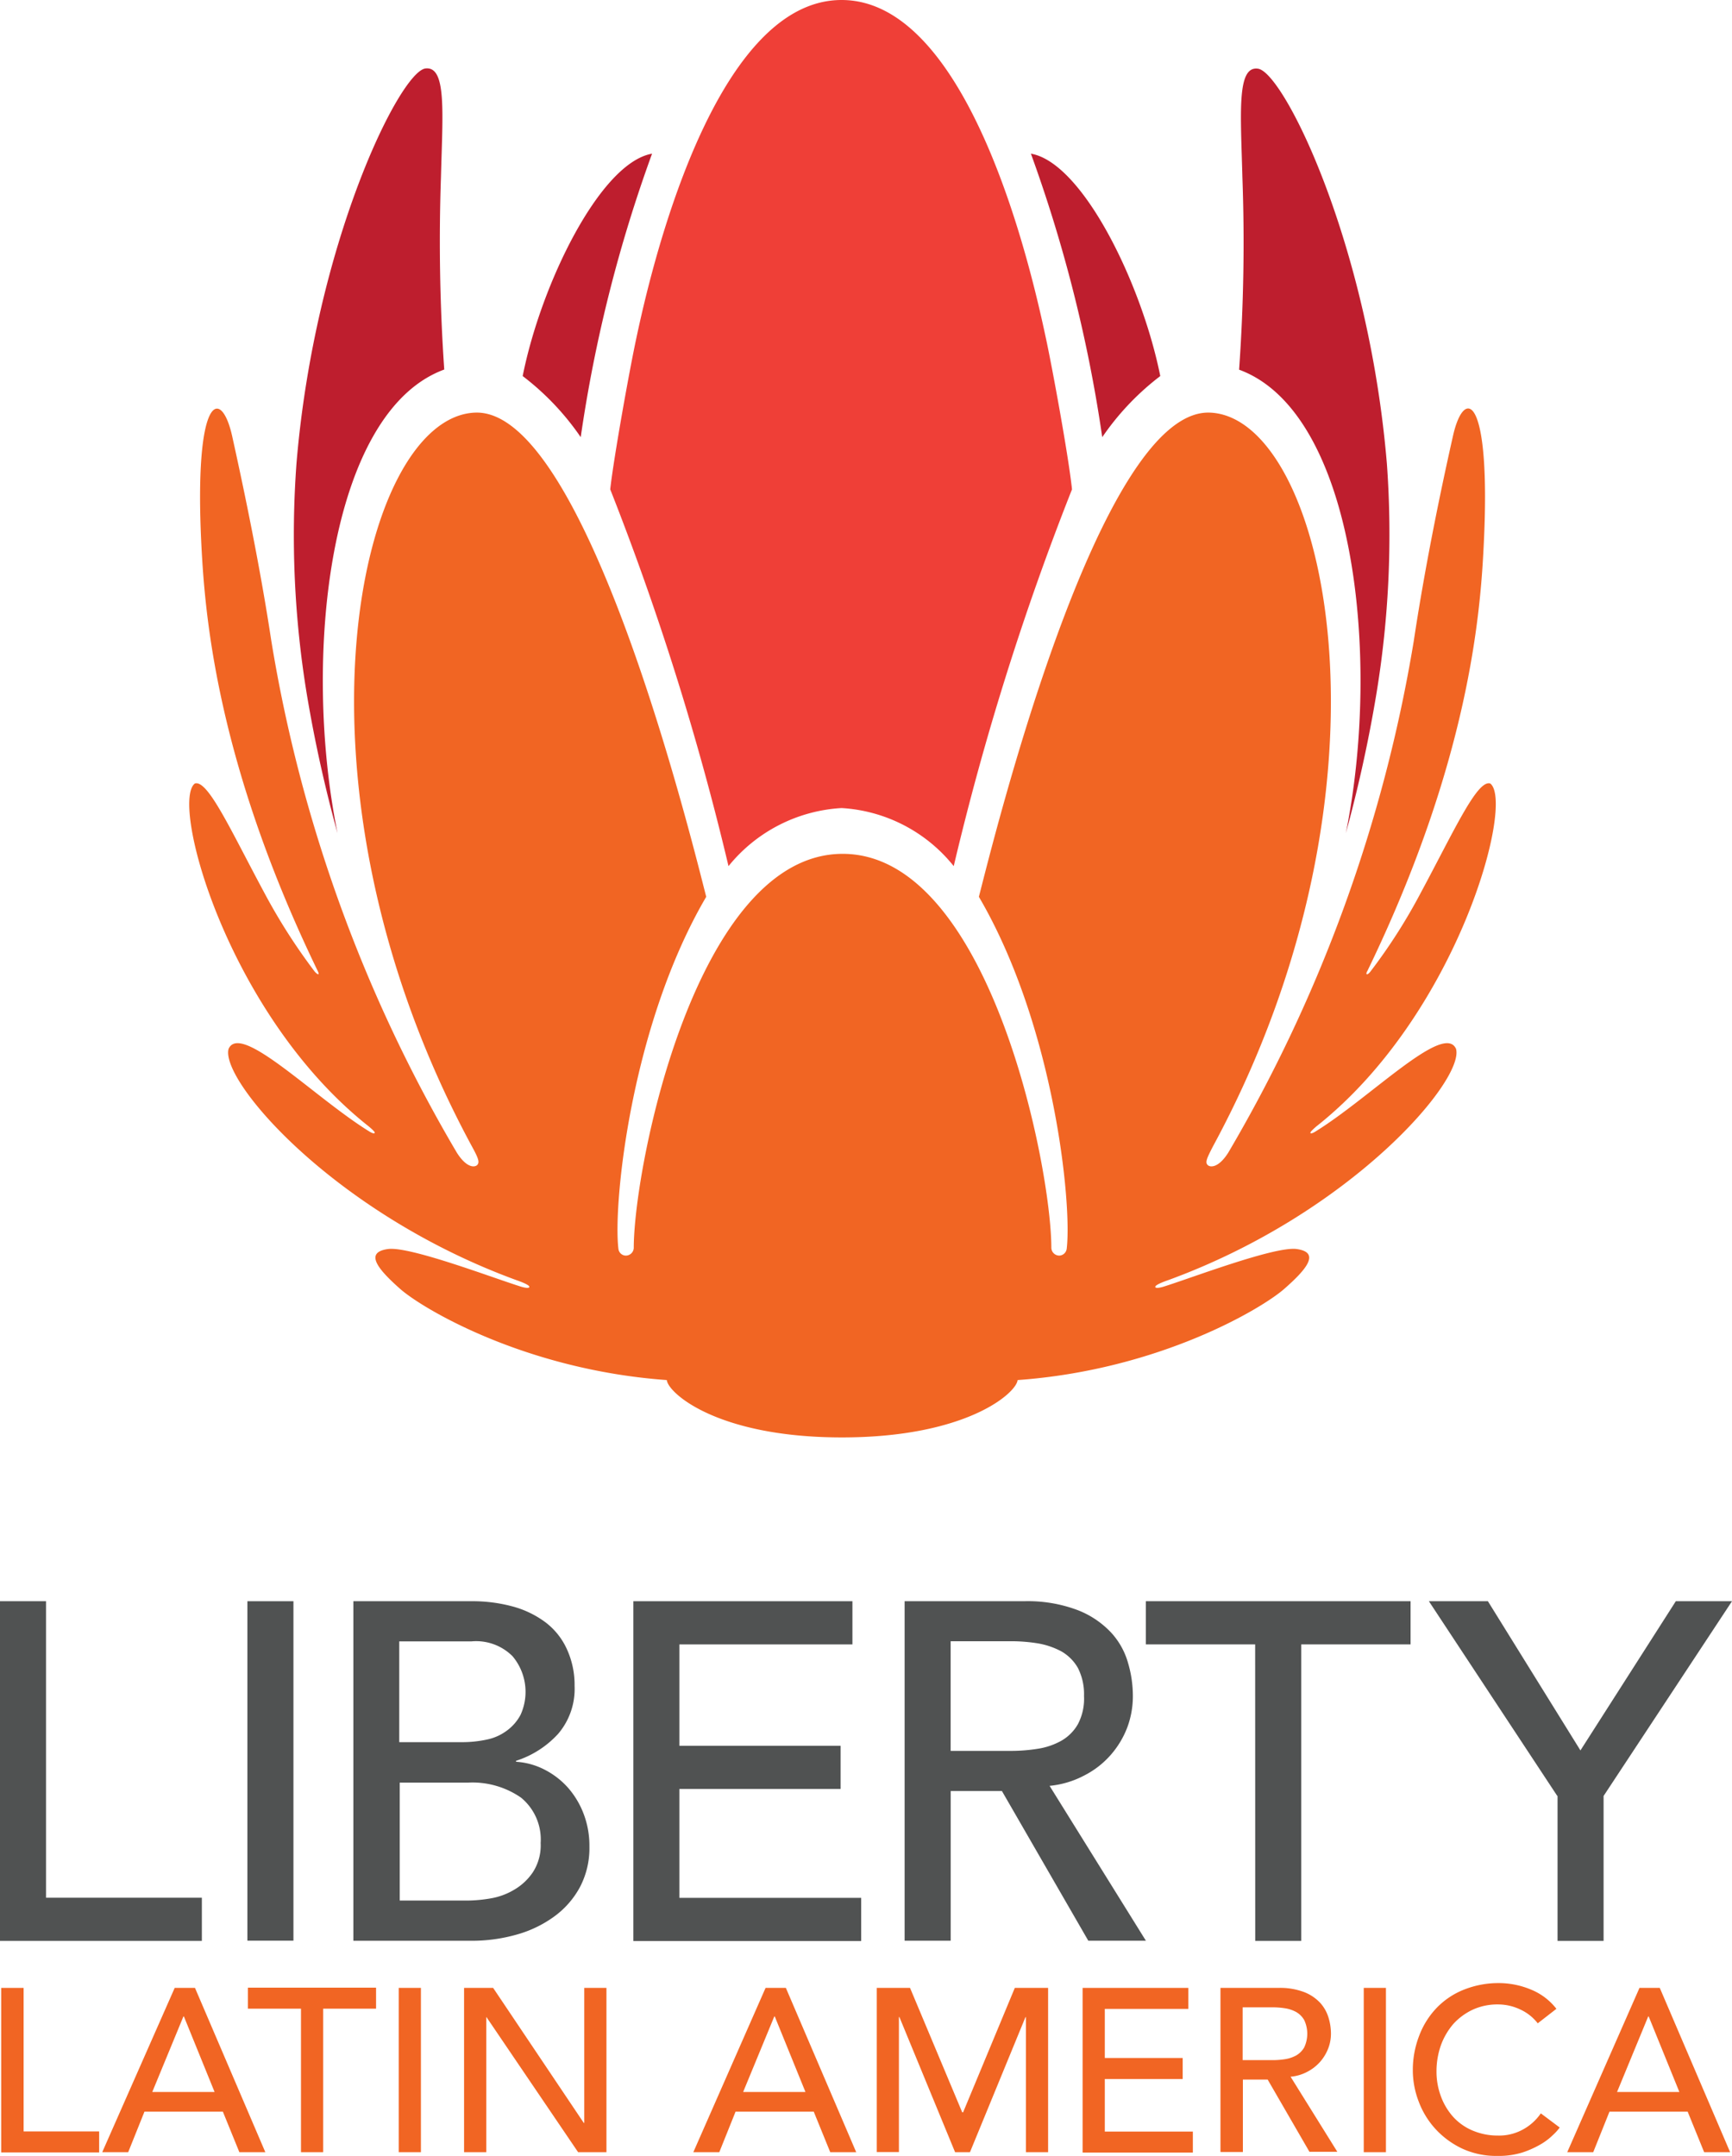
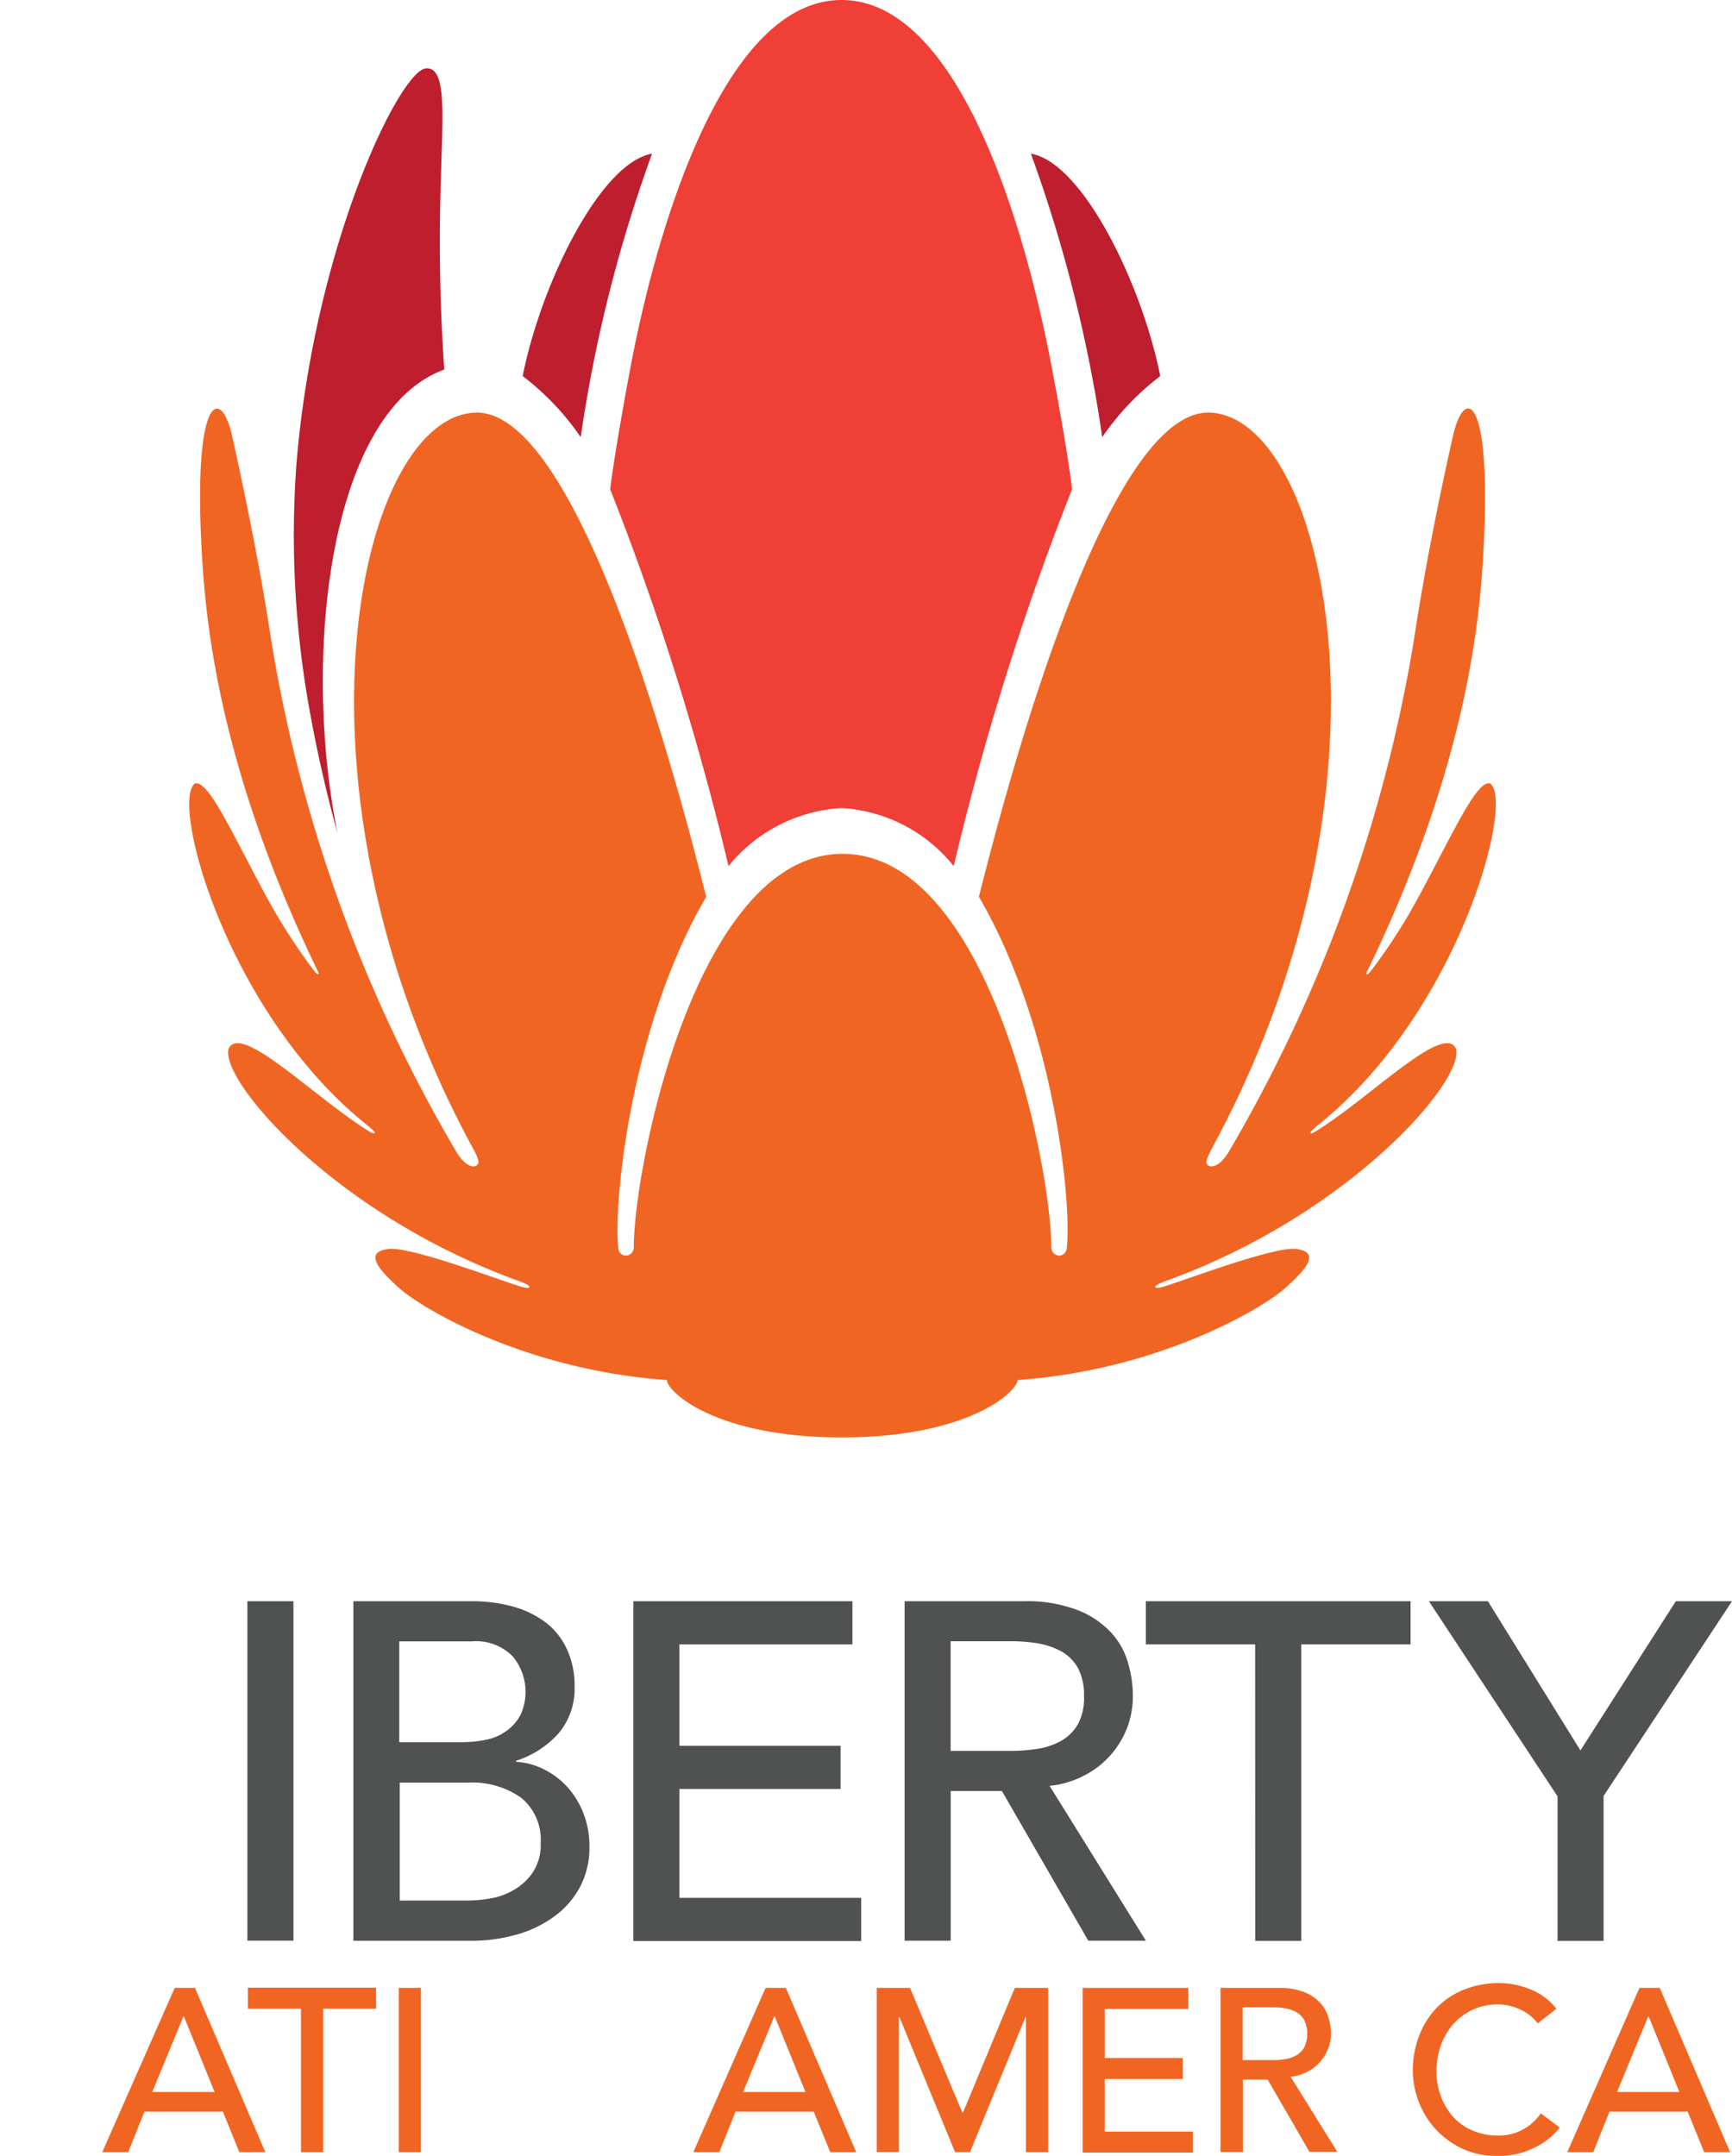
<svg xmlns="http://www.w3.org/2000/svg" xmlns:xlink="http://www.w3.org/1999/xlink" id="Liberty_Global_logo" width="92.255" height="114.838" viewBox="0 0 92.255 114.838">
  <defs>
    <linearGradient id="linear-gradient" y1="0.5" x2="1" y2="0.5" gradientUnits="objectBoundingBox">
      <stop offset="0" stop-color="#be1e2e" />
      <stop offset="1" stop-color="#be1e2e" />
    </linearGradient>
    <linearGradient id="linear-gradient-2" x1="-0.001" y1="0.5" x2="0.999" y2="0.5" xlink:href="#linear-gradient" />
    <linearGradient id="linear-gradient-3" y1="0.5" x2="1" y2="0.5" gradientUnits="objectBoundingBox">
      <stop offset="0" stop-color="#ef3f37" />
      <stop offset="1" stop-color="#ef3f37" />
    </linearGradient>
    <linearGradient id="linear-gradient-4" x1="0" y1="0.5" x2="0.999" y2="0.5" xlink:href="#linear-gradient" />
    <linearGradient id="linear-gradient-5" x1="0.001" y1="0.5" x2="1" y2="0.5" xlink:href="#linear-gradient" />
  </defs>
  <g id="Group_7366" data-name="Group 7366" transform="translate(0 85.289)">
-     <path id="Path_41454" data-name="Path 41454" d="M0,678.3H2.452v15.793h8.3v2.3H0Z" transform="translate(0 -678.3)" fill="#505252" />
    <path id="Path_41455" data-name="Path 41455" d="M104.8,678.3h2.452v18.081H104.8Z" transform="translate(-91.622 -678.3)" fill="#505252" />
    <path id="Path_41456" data-name="Path 41456" d="M149.7,678.3h6.287a8.151,8.151,0,0,1,2.188.277,5.174,5.174,0,0,1,1.735.83,3.705,3.705,0,0,1,1.144,1.408,4.544,4.544,0,0,1,.428,2,3.684,3.684,0,0,1-.868,2.54,5.17,5.17,0,0,1-2.251,1.446v.05a3.835,3.835,0,0,1,1.534.427,4.261,4.261,0,0,1,1.245.968,4.567,4.567,0,0,1,.83,1.4,4.747,4.747,0,0,1,.3,1.71,4.466,4.466,0,0,1-.5,2.163,4.683,4.683,0,0,1-1.371,1.572,6.225,6.225,0,0,1-2.012.968,8.74,8.74,0,0,1-2.477.327H149.7Zm2.452,7.507H155.5a6.224,6.224,0,0,0,1.308-.138,2.68,2.68,0,0,0,1.069-.478,2.479,2.479,0,0,0,.729-.843,2.949,2.949,0,0,0-.428-3.118,2.741,2.741,0,0,0-2.175-.792h-3.86v5.369Zm0,8.437h3.6a7.613,7.613,0,0,0,1.245-.113,3.6,3.6,0,0,0,1.27-.465,3.046,3.046,0,0,0,.993-.93,2.633,2.633,0,0,0,.415-1.559,2.881,2.881,0,0,0-1.044-2.414,4.541,4.541,0,0,0-2.842-.8h-3.621v6.287Z" transform="translate(-130.877 -678.3)" fill="#505252" />
    <path id="Path_41457" data-name="Path 41457" d="M268.3,678.3h11.669v2.3h-9.217V686h8.588v2.3h-8.588v5.8h9.682v2.3H268.3Z" transform="translate(-234.564 -678.3)" fill="#505252" />
    <path id="Path_41458" data-name="Path 41458" d="M383.2,678.3h6.362a7.5,7.5,0,0,1,2.867.478,4.83,4.83,0,0,1,1.773,1.195,3.977,3.977,0,0,1,.905,1.635,6.181,6.181,0,0,1,.251,1.748,4.742,4.742,0,0,1-.3,1.672,4.812,4.812,0,0,1-.88,1.459,4.709,4.709,0,0,1-1.408,1.094,4.953,4.953,0,0,1-1.848.553l5.13,8.249h-3.068l-4.6-7.972h-2.729v7.972H383.2Zm2.452,7.972h3.219a9.027,9.027,0,0,0,1.421-.113,3.717,3.717,0,0,0,1.257-.428,2.364,2.364,0,0,0,.88-.88,2.9,2.9,0,0,0,.327-1.5,3.067,3.067,0,0,0-.327-1.5,2.365,2.365,0,0,0-.88-.88,4.114,4.114,0,0,0-1.257-.427,8.9,8.9,0,0,0-1.421-.113h-3.219Z" transform="translate(-335.016 -678.3)" fill="#505252" />
    <path id="Path_41459" data-name="Path 41459" d="M491.222,680.6H485.4v-2.3h14.1v2.3h-5.822v15.793h-2.452Z" transform="translate(-424.366 -678.3)" fill="#505252" />
    <path id="Path_41460" data-name="Path 41460" d="M612.14,688.674,605.3,678.3h3.143l4.929,7.947,5.08-7.947h2.993l-6.84,10.373v7.72h-2.452v-7.72Z" transform="translate(-529.19 -678.3)" fill="#505252" />
  </g>
  <g id="Group_7367" data-name="Group 7367" transform="translate(0.063 105.634)">
-     <path id="Path_41461" data-name="Path 41461" d="M.5,842.1H1.695v7.645H5.718v1.119H.5Z" transform="translate(-0.5 -841.849)" fill="#f16523" />
    <path id="Path_41462" data-name="Path 41462" d="M47.16,842.1h1.081l3.747,8.752H50.605l-.88-2.163H45.551l-.868,2.163H43.3Zm2.125,5.545-1.635-4.024h-.025l-1.66,4.024Z" transform="translate(-37.918 -841.849)" fill="#f16523" />
    <path id="Path_41463" data-name="Path 41463" d="M107.817,843.119H105V842h6.828v1.119h-2.817v7.645h-1.182v-7.645Z" transform="translate(-91.86 -841.761)" fill="#f16523" />
    <path id="Path_41464" data-name="Path 41464" d="M168.9,842.1h1.182v8.752H168.9Z" transform="translate(-147.725 -841.849)" fill="#f16523" />
-     <path id="Path_41465" data-name="Path 41465" d="M196.5,842.1h1.559l4.828,7.192h.025V842.1h1.182v8.752h-1.509l-4.879-7.192h-.013v7.192h-1.182V842.1Z" transform="translate(-171.855 -841.849)" fill="#f16523" />
    <path id="Path_41466" data-name="Path 41466" d="M297.548,842.1h1.081l3.747,8.752h-1.383l-.88-2.163h-4.162l-.868,2.163H293.7Zm2.125,5.545-1.635-4.024h-.025l-1.66,4.024Z" transform="translate(-256.833 -841.849)" fill="#f16523" />
    <path id="Path_41467" data-name="Path 41467" d="M371.4,842.1h1.773l2.779,6.627H376l2.754-6.627h1.773v8.752h-1.182v-7.192h-.025l-2.955,7.192h-.792l-2.967-7.2h-.025v7.192H371.4Z" transform="translate(-324.763 -841.849)" fill="#f16523" />
    <path id="Path_41468" data-name="Path 41468" d="M458.5,842.1h5.646v1.119h-4.451v2.615h4.149v1.119h-4.149v2.8h4.69v1.119h-5.872V842.1Z" transform="translate(-400.911 -841.849)" fill="#f16523" />
    <path id="Path_41469" data-name="Path 41469" d="M517,842.1h3.081a3.611,3.611,0,0,1,1.383.226,2.323,2.323,0,0,1,.855.578,2.06,2.06,0,0,1,.44.792,2.915,2.915,0,0,1,.126.843,2.178,2.178,0,0,1-.151.8,2.4,2.4,0,0,1-.427.7,2.35,2.35,0,0,1-.679.528,2.309,2.309,0,0,1-.893.264l2.49,4H521.74l-2.226-3.848h-1.32v3.86H517Zm1.182,3.848h1.559a4.267,4.267,0,0,0,.692-.05,1.8,1.8,0,0,0,.6-.2,1.16,1.16,0,0,0,.427-.427,1.708,1.708,0,0,0,0-1.459,1.16,1.16,0,0,0-.427-.427,1.8,1.8,0,0,0-.6-.2,4.166,4.166,0,0,0-.692-.05h-1.559Z" transform="translate(-452.055 -841.849)" fill="#f16523" />
-     <path id="Path_41470" data-name="Path 41470" d="M577.7,842.1h1.182v8.752H577.7Z" transform="translate(-505.123 -841.849)" fill="#f16523" />
    <path id="Path_41471" data-name="Path 41471" d="M605.152,842.238a2.481,2.481,0,0,0-.943-.742,2.735,2.735,0,0,0-1.169-.264,3.14,3.14,0,0,0-1.345.277,3.263,3.263,0,0,0-1.031.754,3.636,3.636,0,0,0-.666,1.132,4.166,4.166,0,0,0-.239,1.4,3.763,3.763,0,0,0,.226,1.308,3.394,3.394,0,0,0,.641,1.094,2.931,2.931,0,0,0,1.031.742,3.419,3.419,0,0,0,1.371.277,2.631,2.631,0,0,0,1.32-.314,2.763,2.763,0,0,0,.968-.868l1.006.754a2.664,2.664,0,0,1-.352.39,3.28,3.28,0,0,1-.654.5,5.1,5.1,0,0,1-.981.44A4.262,4.262,0,0,1,603,849.3a4.307,4.307,0,0,1-1.874-.39,4.577,4.577,0,0,1-1.421-1.044,4.474,4.474,0,0,1-.893-1.459,4.654,4.654,0,0,1-.314-1.635,5.063,5.063,0,0,1,.339-1.873,4.374,4.374,0,0,1,.931-1.484,4.122,4.122,0,0,1,1.446-.968,4.954,4.954,0,0,1,1.861-.352,4.445,4.445,0,0,1,1.7.339,3.279,3.279,0,0,1,1.371,1.031Z" transform="translate(-523.307 -840.1)" fill="#f16523" />
    <path id="Path_41472" data-name="Path 41472" d="M667.748,842.1h1.081l3.747,8.752h-1.383l-.88-2.163h-4.162l-.867,2.163H663.9Zm2.125,5.545-1.635-4.024h-.025l-1.66,4.024Z" transform="translate(-580.484 -841.849)" fill="#f16523" />
  </g>
  <path id="path59_00000052814264903133895560000011484689720380552576_" d="M443.591,76.945C442.6,72,439.441,65.565,436.7,65.1a76.218,76.218,0,0,1,3.8,15.1,14.09,14.09,0,0,1,3.093-3.257" transform="translate(-381.789 -56.914)" fill-rule="evenodd" fill="url(#linear-gradient)" />
  <path id="path61_00000178168288725142890880000008833660782634297473_" d="M224.493,80.2a75.805,75.805,0,0,1,3.8-15.1c-2.754.478-5.91,6.916-6.891,11.845a14.13,14.13,0,0,1,3.093,3.257" transform="translate(-193.561 -56.914)" fill-rule="evenodd" fill="url(#linear-gradient-2)" />
  <path id="path63_00000156582278636017482170000000456586027156208052_" d="M258.5,26.066a147.441,147.441,0,0,1,6.3,20.068,8.357,8.357,0,0,1,6.023-3.093,8.27,8.27,0,0,1,5.973,3.093,145.582,145.582,0,0,1,6.3-20.068c-.163-1.622-1.031-6.4-1.408-8.135C280.995,14.686,277.726,0,270.823,0S260.6,14.686,259.908,17.931c-.377,1.735-1.232,6.513-1.408,8.135" transform="translate(-225.996)" fill-rule="evenodd" fill="url(#linear-gradient-3)" />
-   <path id="path65_00000039135574173948458900000012762139481936236990_" d="M530.583,69.775a73.5,73.5,0,0,0,1.622-7.381,52.241,52.241,0,0,0,.566-12.31c-.981-11.719-5.495-20.848-6.865-21.036-1.144-.163-.918,2.376-.83,5.8A96.051,96.051,0,0,1,524.9,45.08c6.161,2.263,7.582,15.328,5.683,24.7" transform="translate(-458.899 -25.389)" fill-rule="evenodd" fill="url(#linear-gradient-4)" />
  <path id="path67_00000102512790719197407550000006245806371919149237_" d="M126.745,69.7c-1.9-9.368-.478-22.445,5.683-24.708a99.483,99.483,0,0,1-.176-10.235c.088-3.42.314-5.948-.83-5.8-1.371.189-5.885,9.33-6.865,21.036a52.253,52.253,0,0,0,.553,12.31,73.041,73.041,0,0,0,1.635,7.394" transform="translate(-108.765 -25.309)" fill-rule="evenodd" fill="url(#linear-gradient-5)" />
  <path id="path69_00000110447039214312128590000009148085407088832440_" d="M140.214,211.548s-.277.176-.277.063c0-.063.327-.339.327-.339,7.519-5.948,10.562-17.252,9.254-18.257-.692-.226-1.924,2.515-3.709,5.834a29.838,29.838,0,0,1-2.678,4.187s-.126.163-.189.138.038-.189.038-.189c5.394-11.141,6.01-19,6.186-22.608.415-8.135-1.044-8.525-1.635-5.872-.692,3.068-1.5,7.016-2.087,10.914a79.049,79.049,0,0,1-9.883,27.26c-.541.855-1.006.792-1.119.629-.1-.138-.025-.327.3-.956,10.487-19.364,6.023-38.866-.163-39.093-5.947-.214-11.631,23.224-12.3,25.789,4.011,6.853,4.967,16.346,4.678,18.748a.416.416,0,0,1-.39.365.427.427,0,0,1-.428-.4h0c0-4.363-3.32-21-11.115-21s-11.128,16.635-11.128,21h0a.427.427,0,0,1-.428.4.406.406,0,0,1-.39-.365c-.289-2.4.666-11.9,4.678-18.748-.666-2.565-6.35-26-12.3-25.789-6.2.214-10.65,19.729-.176,39.093.339.616.4.817.3.956-.113.163-.566.226-1.106-.629a78.536,78.536,0,0,1-9.883-27.26c-.591-3.9-1.408-7.846-2.087-10.914-.591-2.641-2.05-2.251-1.635,5.872.189,3.609.792,11.455,6.186,22.608,0,0,.088.176.038.189s-.189-.138-.189-.138a31.275,31.275,0,0,1-2.678-4.187c-1.786-3.32-3.018-6.061-3.709-5.834-1.32,1.006,1.735,12.31,9.254,18.257,0,0,.34.277.327.339-.013.113-.289-.063-.289-.063-2.917-1.8-6.853-5.834-7.494-4.4-.465,1.672,5.6,8.764,15.34,12.323,0,0,.679.226.679.352s-.415,0-.415,0c-1.4-.428-5.948-2.175-7.117-2.012-1.27.176-.541,1.069.654,2.125s6.664,4.313,14.2,4.854c.063.679,2.678,3.055,9.33,3.055s9.3-2.376,9.355-3.055c7.544-.541,13.014-3.81,14.2-4.854,1.207-1.056,1.936-1.949.666-2.125-1.169-.163-5.721,1.584-7.117,2.012,0,0-.415.126-.415,0s.679-.352.679-.352c9.745-3.558,15.806-10.663,15.34-12.323-.641-1.433-4.564,2.6-7.482,4.4" transform="translate(-70.139 -151.281)" fill="#f16523" fill-rule="evenodd" />
</svg>